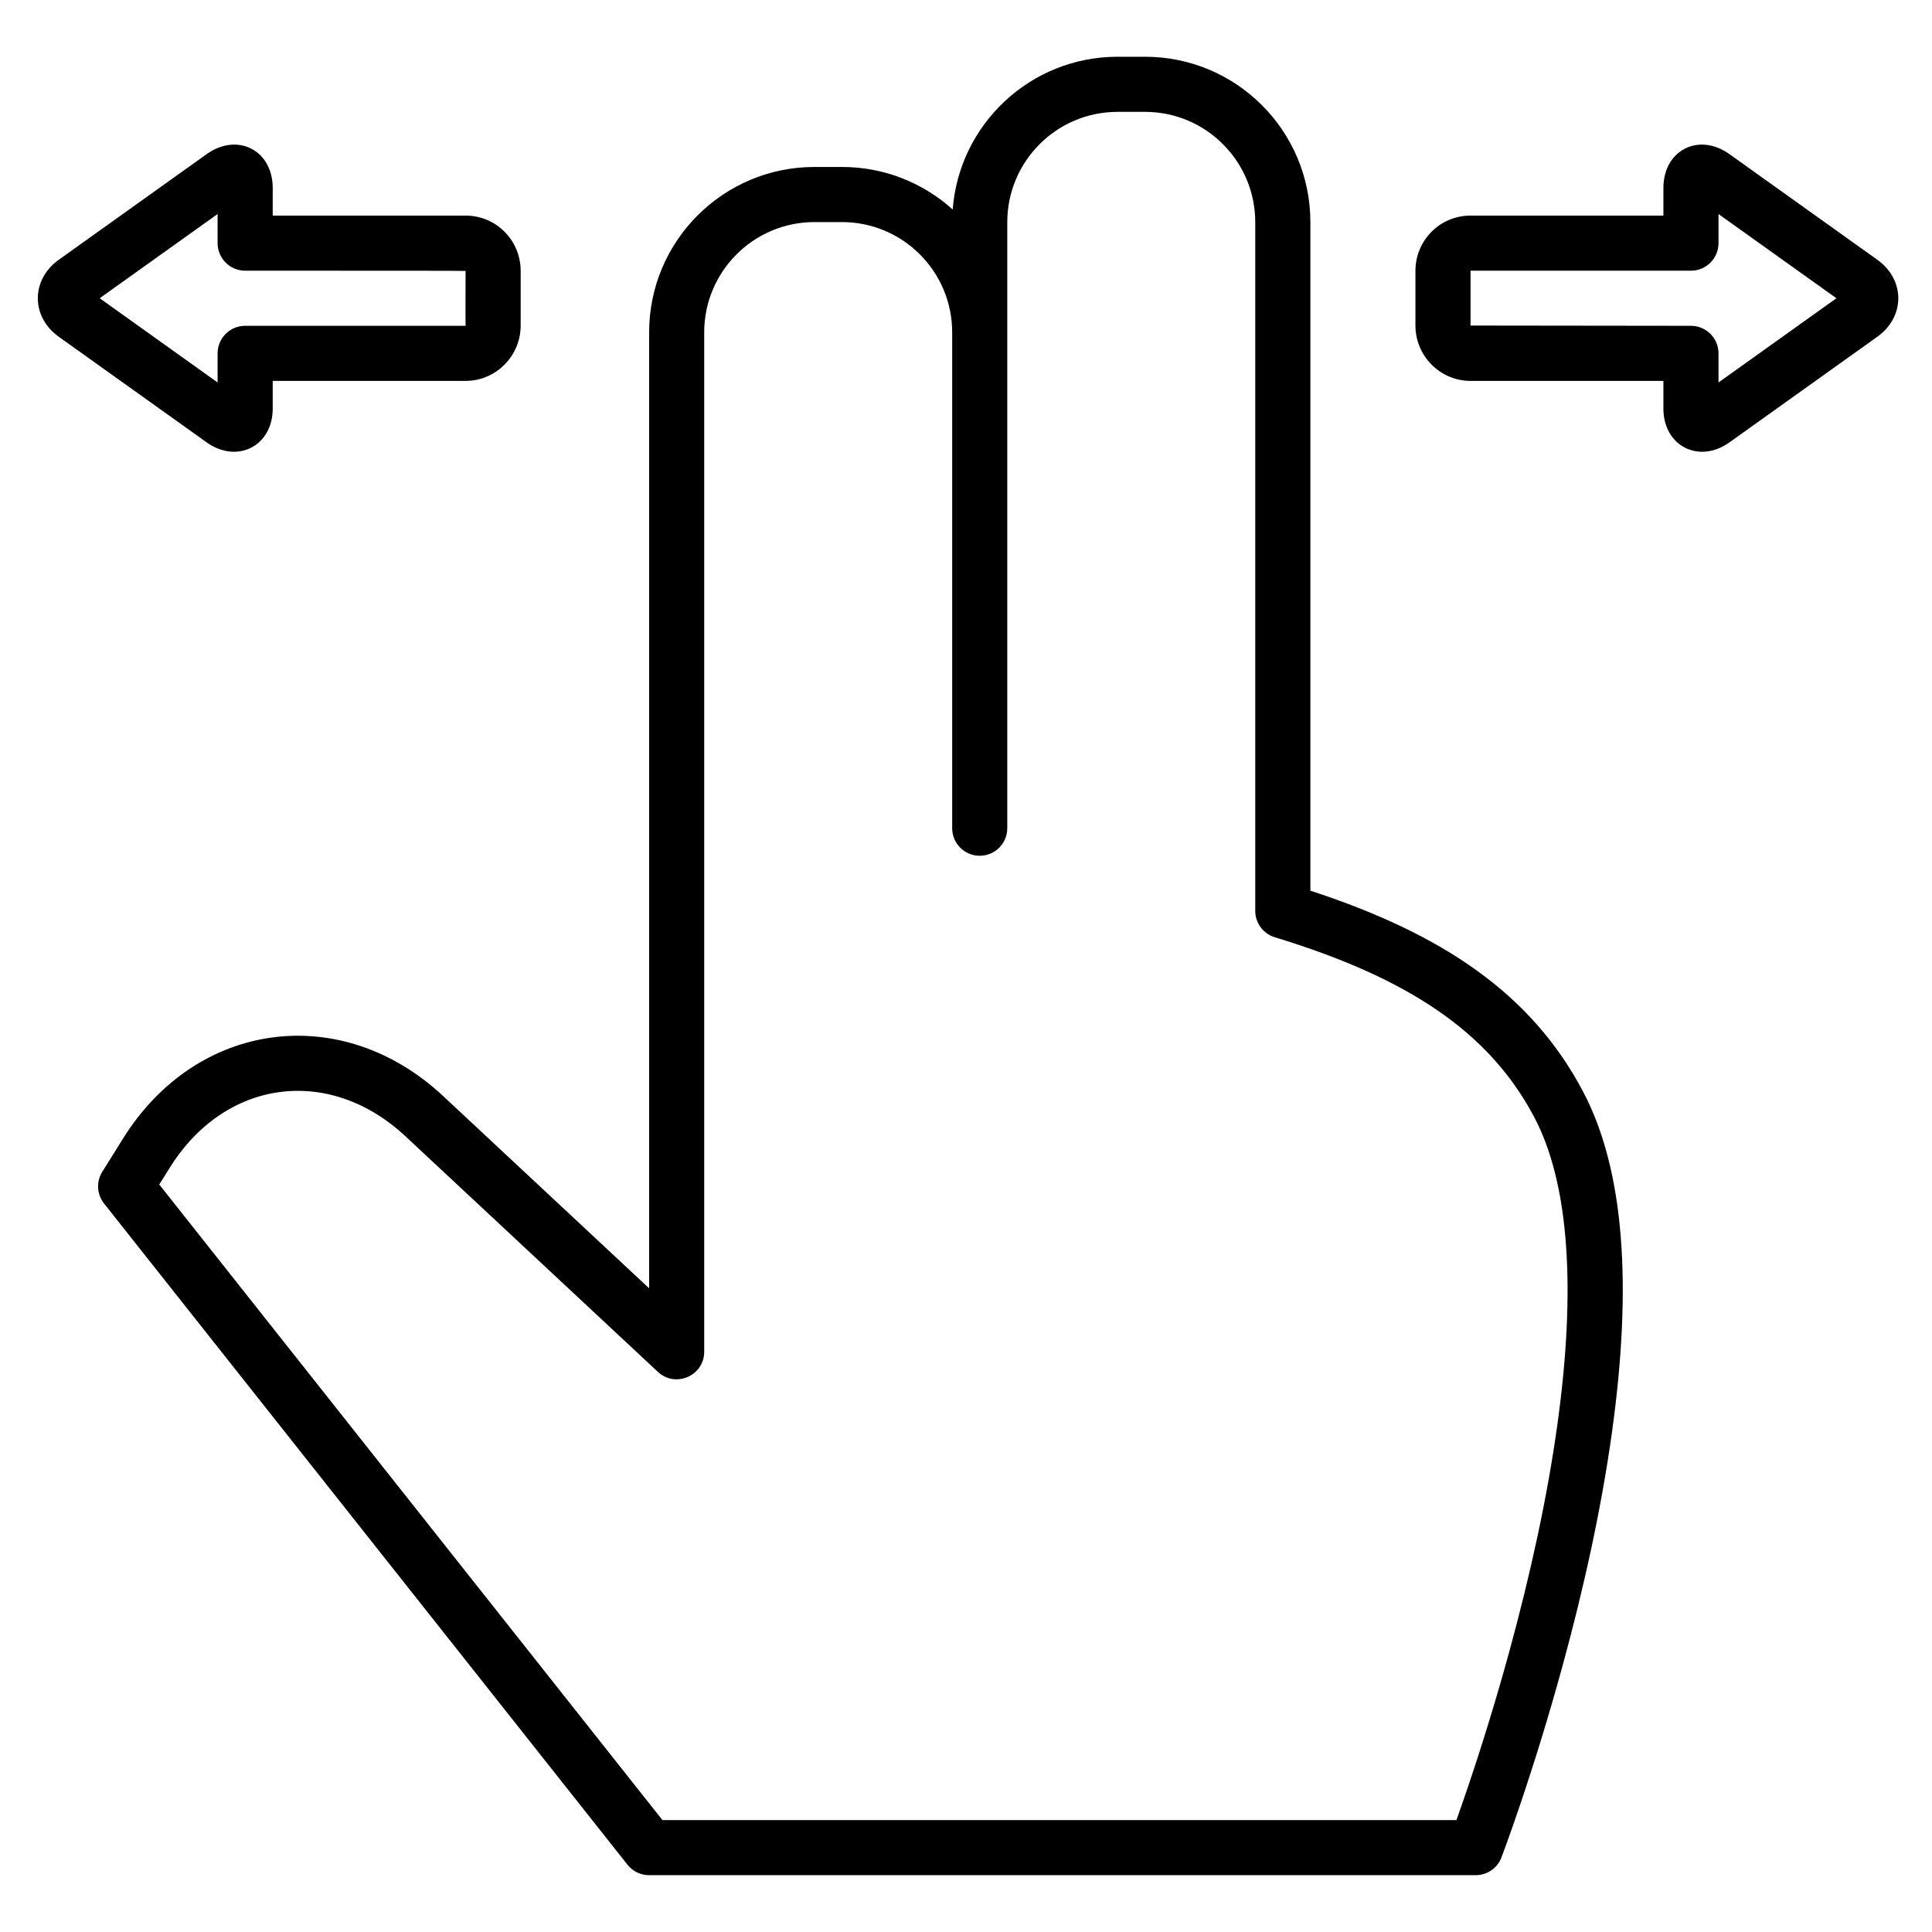
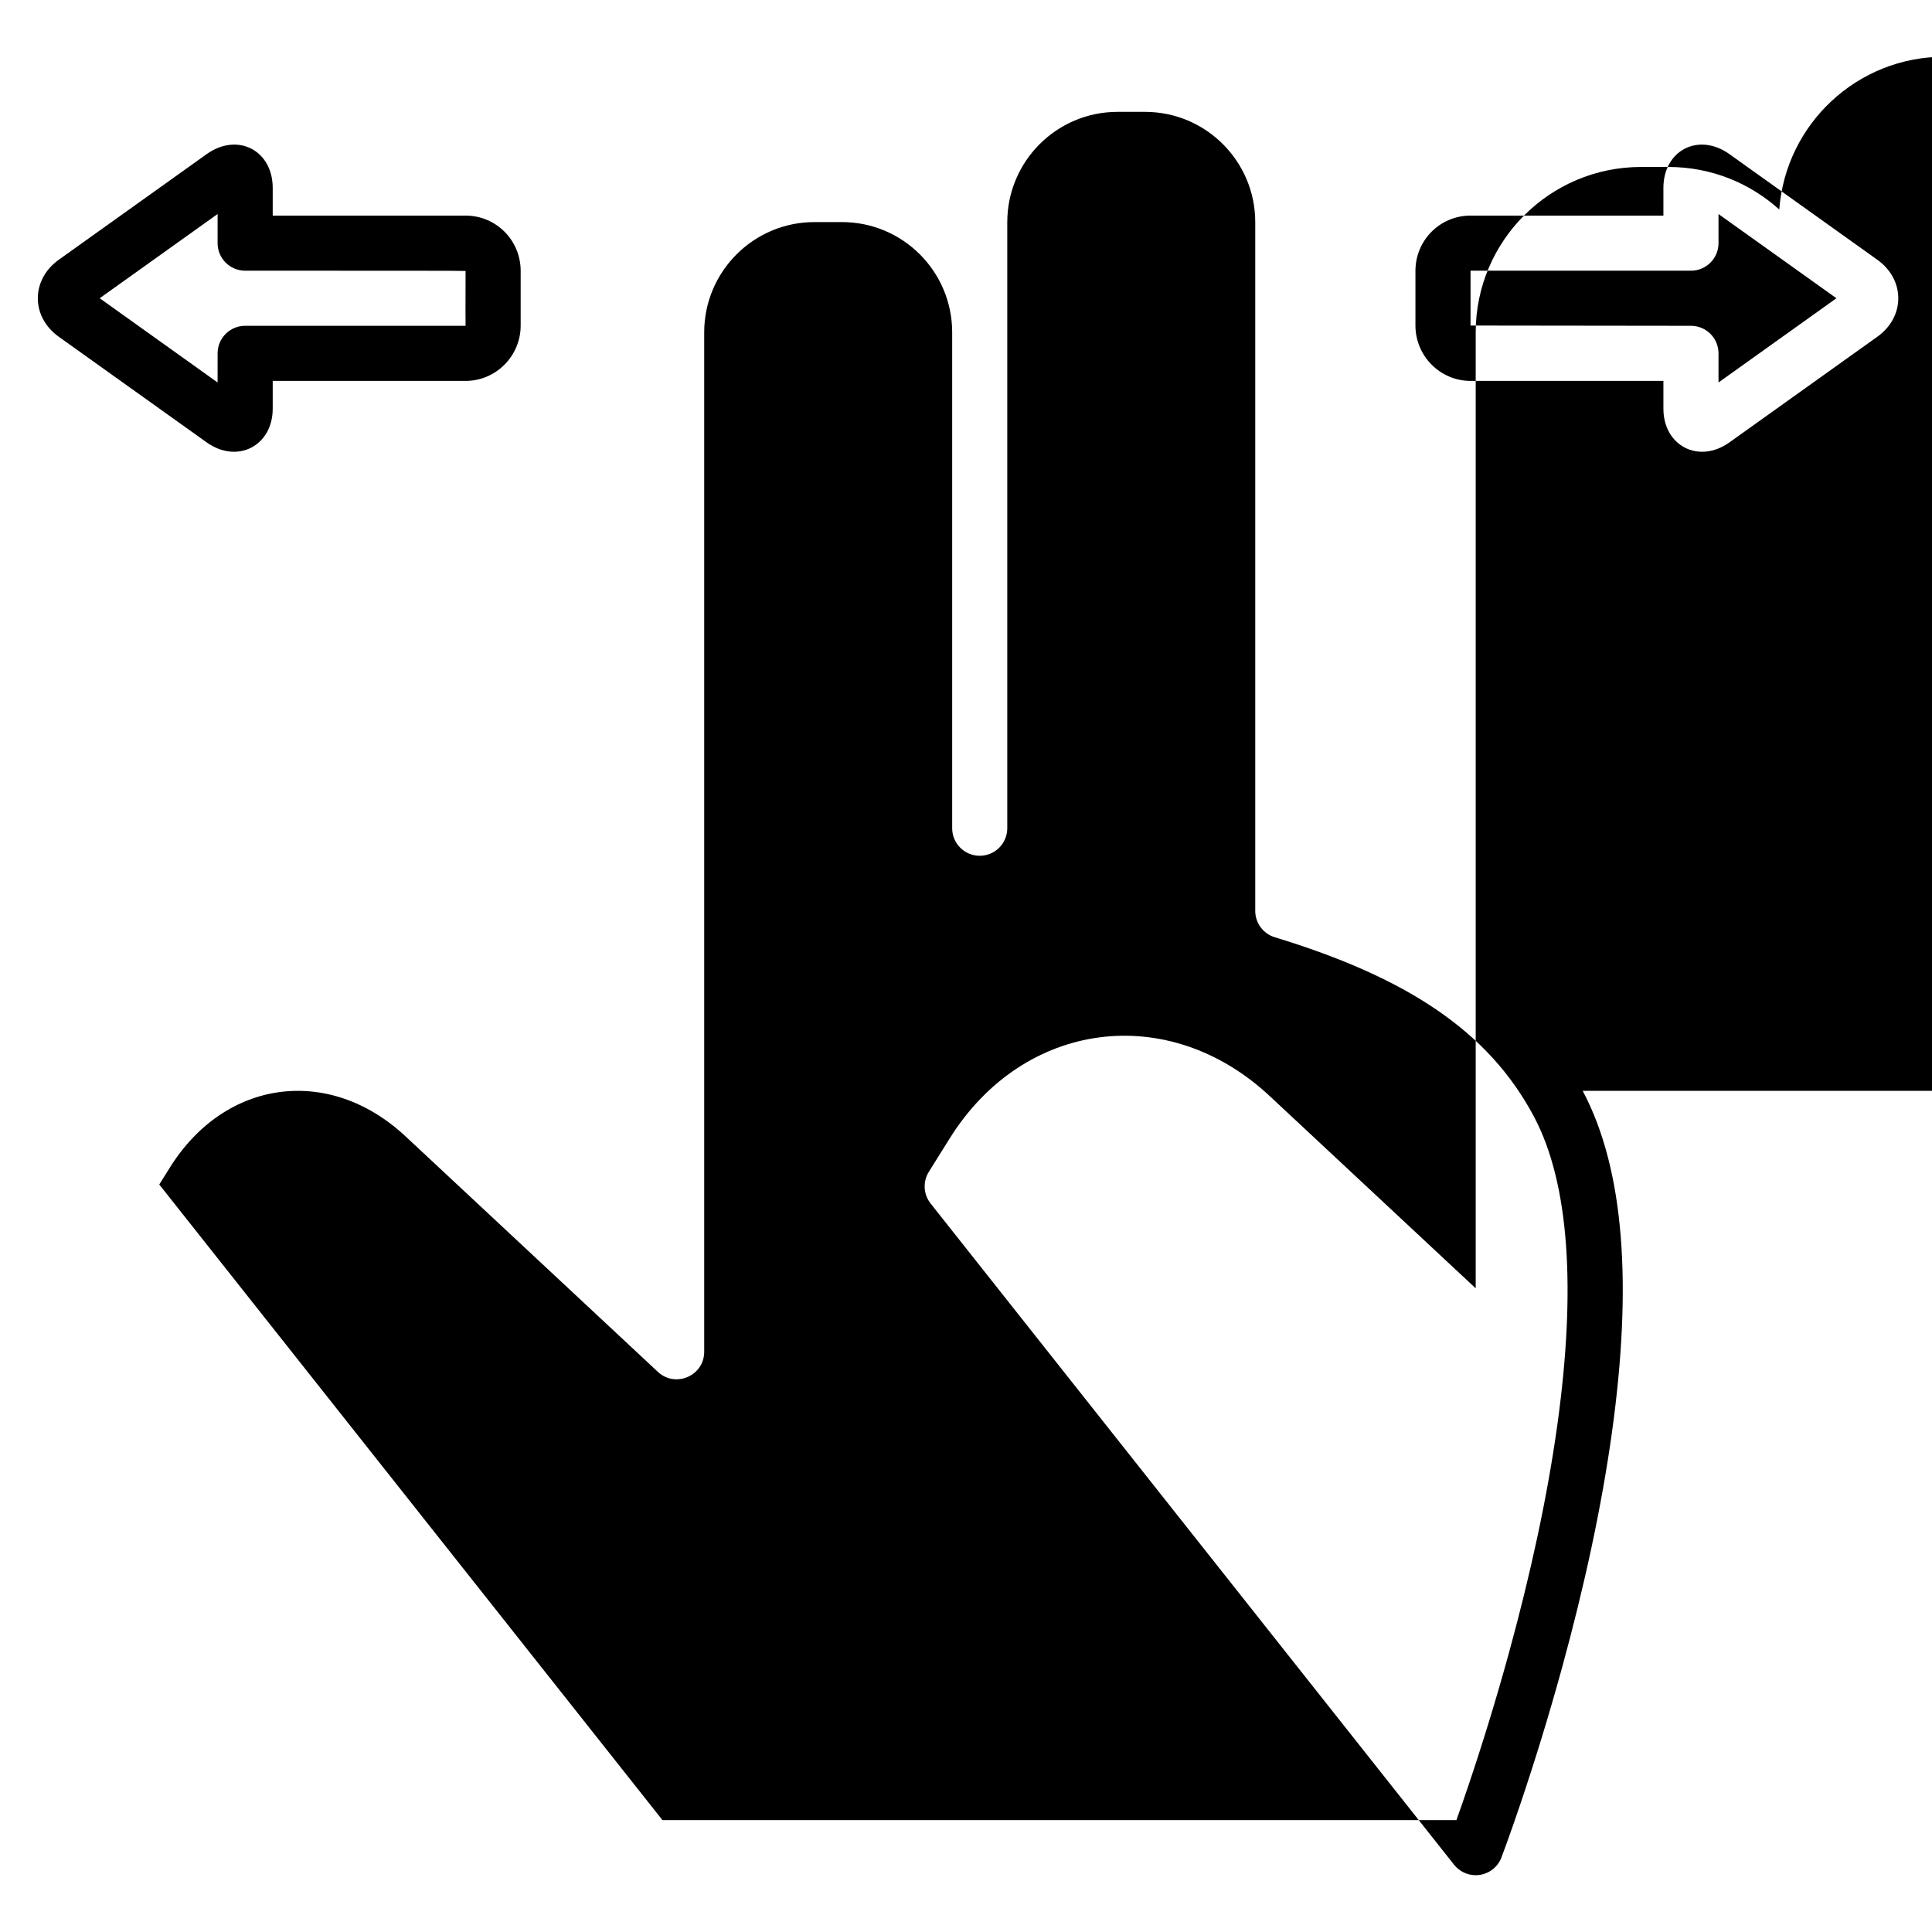
<svg xmlns="http://www.w3.org/2000/svg" fill="#000000" width="800px" height="800px" version="1.1" viewBox="144 144 512 512">
-   <path d="m584.82 193.8c0-9.984 9.344-14.785 17.508-8.949l39.184 27.988c7.379 5.269 7.43 15.094 0 20.402l-39.184 27.988c-8.102 5.785-17.508 0.961-17.508-8.949v-7.336h-51.113c-8.039 0-14.602-6.594-14.602-14.672v-14.465c0-8.141 6.512-14.672 14.602-14.672h51.113zm45.852 29.238-31.25-22.316v7.715c0 4.031-3.269 7.301-7.301 7.301h-58.414c-0.008 0-0.008 4.844 0 14.535 0 0.02 19.473 0.043 58.414 0.07 4.031 0 7.301 3.266 7.301 7.301v7.715zm-414.4 21.906v7.336c0 9.91-9.41 14.734-17.512 8.949l-39.184-27.988c-7.43-5.309-7.375-15.133 0-20.402l39.184-27.988c8.168-5.836 17.512-1.035 17.512 8.949v7.336h51.109c8.094 0 14.602 6.531 14.602 14.672v14.465c0 8.078-6.562 14.672-14.602 14.672zm-14.605 0.414v-7.715c0-4.035 3.269-7.301 7.301-7.301h58.414c-0.027 0-0.027-4.848 0-14.535 0-0.059-19.473-0.082-58.414-0.07-4.031 0-7.301-3.269-7.301-7.301v-7.715l-31.246 22.316zm361.76 187.72c11.227 21.137 13.082 52.008 7.789 90.285-2.75 19.902-7.348 41.047-13.273 62.645-3.504 12.754-7.254 24.883-11.004 35.996-1.316 3.894-2.539 7.391-3.637 10.43-0.664 1.84-1.141 3.125-1.406 3.812-1.078 2.832-3.793 4.699-6.82 4.699h-219.05c-2.231 0-4.34-1.02-5.727-2.769l-138.73-175.24c-1.914-2.418-2.102-5.781-0.465-8.398l5.543-8.875c19.539-31.262 57.875-36.32 84.797-11.191l54.582 50.941v-253.33c0-24.195 19.621-43.836 43.816-43.836h7.285c11.285 0 21.574 4.266 29.344 11.273 1.719-22.629 20.629-40.48 43.688-40.48h7.285c24.203 0 43.82 19.629 43.82 43.84v177.16c35.453 11.574 58.617 27.535 72.16 53.039zm-243.87 193.27h210.41c0.957-2.676 2.008-5.691 3.129-9.012 3.664-10.859 7.332-22.723 10.758-35.191 5.769-21.023 10.238-41.566 12.891-60.777 4.906-35.496 3.215-63.672-6.219-81.438-12.051-22.688-33.668-36.871-68.695-47.551-3.074-0.938-5.176-3.769-5.176-6.984v-182.51c0-16.148-13.082-29.238-29.215-29.238h-7.285c-16.125 0-29.215 13.109-29.215 29.25v160.59c0 4.031-3.266 7.301-7.301 7.301-4.031 0-7.301-3.269-7.301-7.301v-131.41c0-16.141-13.082-29.223-29.215-29.223h-7.285c-16.125 0-29.215 13.102-29.215 29.234v270.13c0 6.383-7.617 9.691-12.281 5.336l-66.867-62.406c-20.203-18.859-47.773-15.219-62.449 8.258l-2.816 4.504z" fill-rule="evenodd" />
+   <path d="m584.82 193.8c0-9.984 9.344-14.785 17.508-8.949l39.184 27.988c7.379 5.269 7.43 15.094 0 20.402l-39.184 27.988c-8.102 5.785-17.508 0.961-17.508-8.949v-7.336h-51.113c-8.039 0-14.602-6.594-14.602-14.672v-14.465c0-8.141 6.512-14.672 14.602-14.672h51.113zm45.852 29.238-31.25-22.316v7.715c0 4.031-3.269 7.301-7.301 7.301h-58.414c-0.008 0-0.008 4.844 0 14.535 0 0.02 19.473 0.043 58.414 0.07 4.031 0 7.301 3.266 7.301 7.301v7.715zm-414.4 21.906v7.336c0 9.91-9.41 14.734-17.512 8.949l-39.184-27.988c-7.43-5.309-7.375-15.133 0-20.402l39.184-27.988c8.168-5.836 17.512-1.035 17.512 8.949v7.336h51.109c8.094 0 14.602 6.531 14.602 14.672v14.465c0 8.078-6.562 14.672-14.602 14.672zm-14.605 0.414v-7.715c0-4.035 3.269-7.301 7.301-7.301h58.414c-0.027 0-0.027-4.848 0-14.535 0-0.059-19.473-0.082-58.414-0.07-4.031 0-7.301-3.269-7.301-7.301v-7.715l-31.246 22.316zm361.76 187.72c11.227 21.137 13.082 52.008 7.789 90.285-2.75 19.902-7.348 41.047-13.273 62.645-3.504 12.754-7.254 24.883-11.004 35.996-1.316 3.894-2.539 7.391-3.637 10.43-0.664 1.84-1.141 3.125-1.406 3.812-1.078 2.832-3.793 4.699-6.82 4.699c-2.231 0-4.34-1.02-5.727-2.769l-138.73-175.24c-1.914-2.418-2.102-5.781-0.465-8.398l5.543-8.875c19.539-31.262 57.875-36.32 84.797-11.191l54.582 50.941v-253.33c0-24.195 19.621-43.836 43.816-43.836h7.285c11.285 0 21.574 4.266 29.344 11.273 1.719-22.629 20.629-40.48 43.688-40.48h7.285c24.203 0 43.82 19.629 43.82 43.84v177.16c35.453 11.574 58.617 27.535 72.16 53.039zm-243.87 193.27h210.41c0.957-2.676 2.008-5.691 3.129-9.012 3.664-10.859 7.332-22.723 10.758-35.191 5.769-21.023 10.238-41.566 12.891-60.777 4.906-35.496 3.215-63.672-6.219-81.438-12.051-22.688-33.668-36.871-68.695-47.551-3.074-0.938-5.176-3.769-5.176-6.984v-182.51c0-16.148-13.082-29.238-29.215-29.238h-7.285c-16.125 0-29.215 13.109-29.215 29.25v160.59c0 4.031-3.266 7.301-7.301 7.301-4.031 0-7.301-3.269-7.301-7.301v-131.41c0-16.141-13.082-29.223-29.215-29.223h-7.285c-16.125 0-29.215 13.102-29.215 29.234v270.13c0 6.383-7.617 9.691-12.281 5.336l-66.867-62.406c-20.203-18.859-47.773-15.219-62.449 8.258l-2.816 4.504z" fill-rule="evenodd" />
</svg>